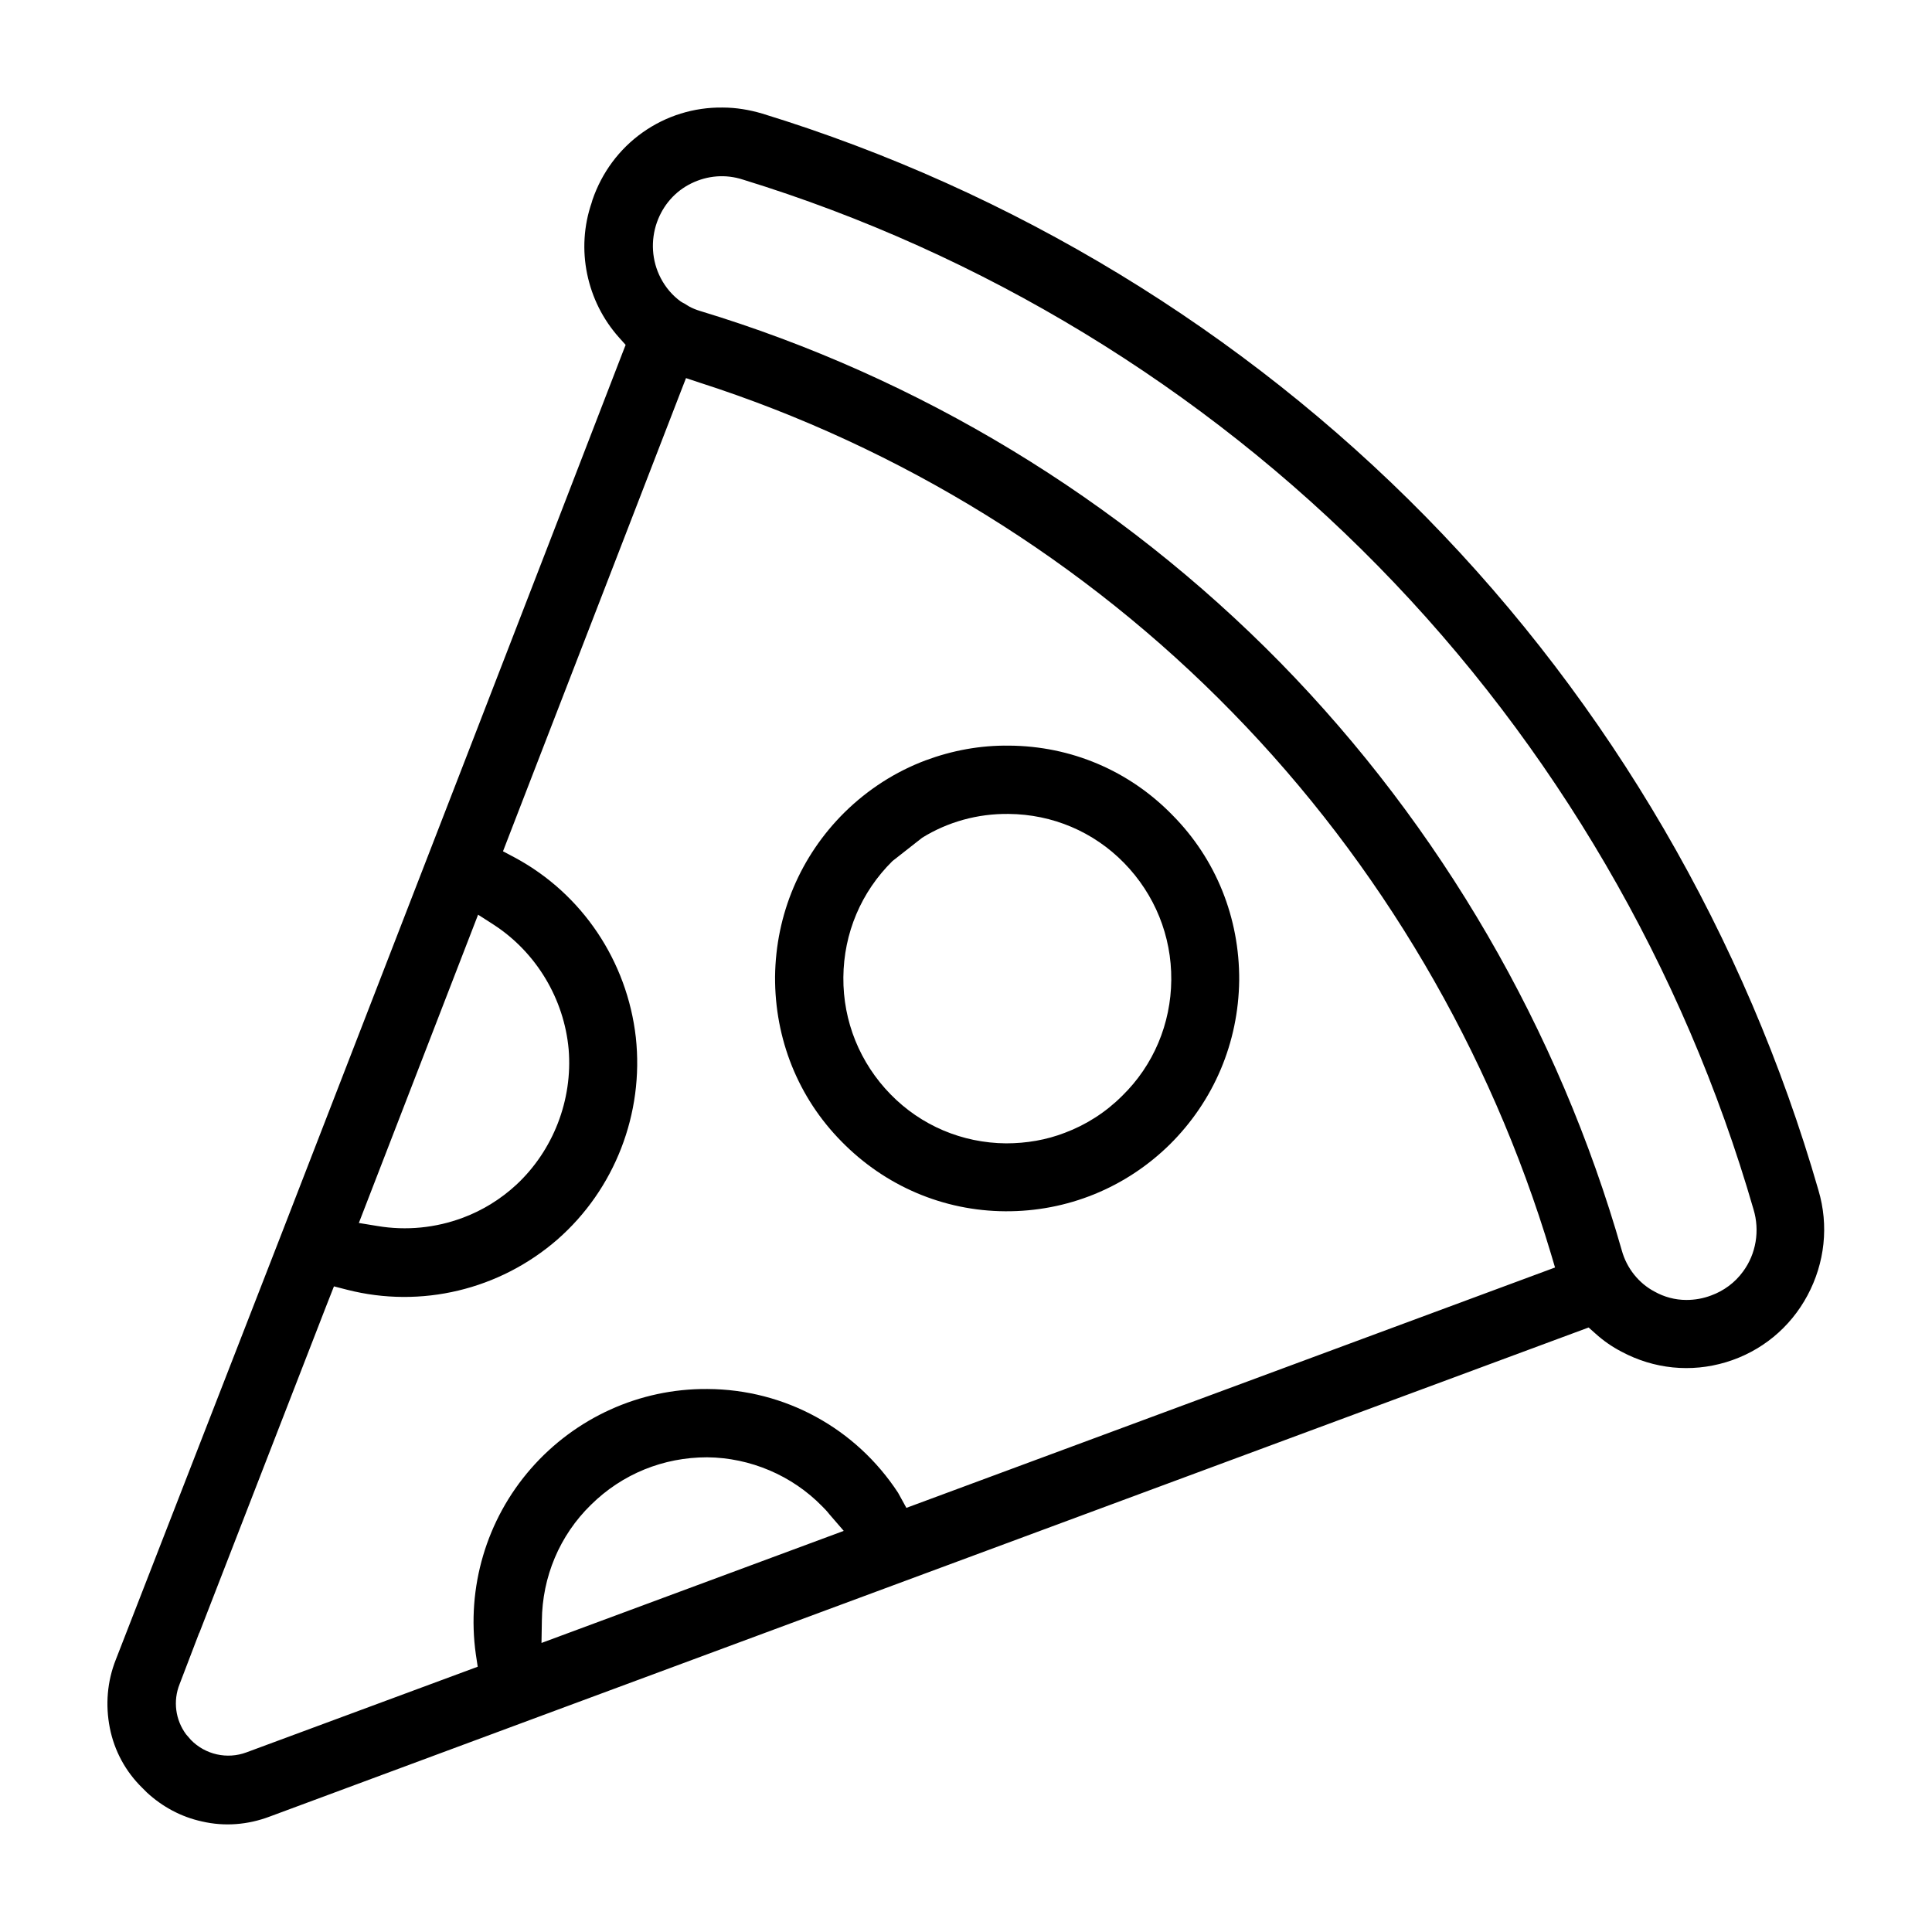
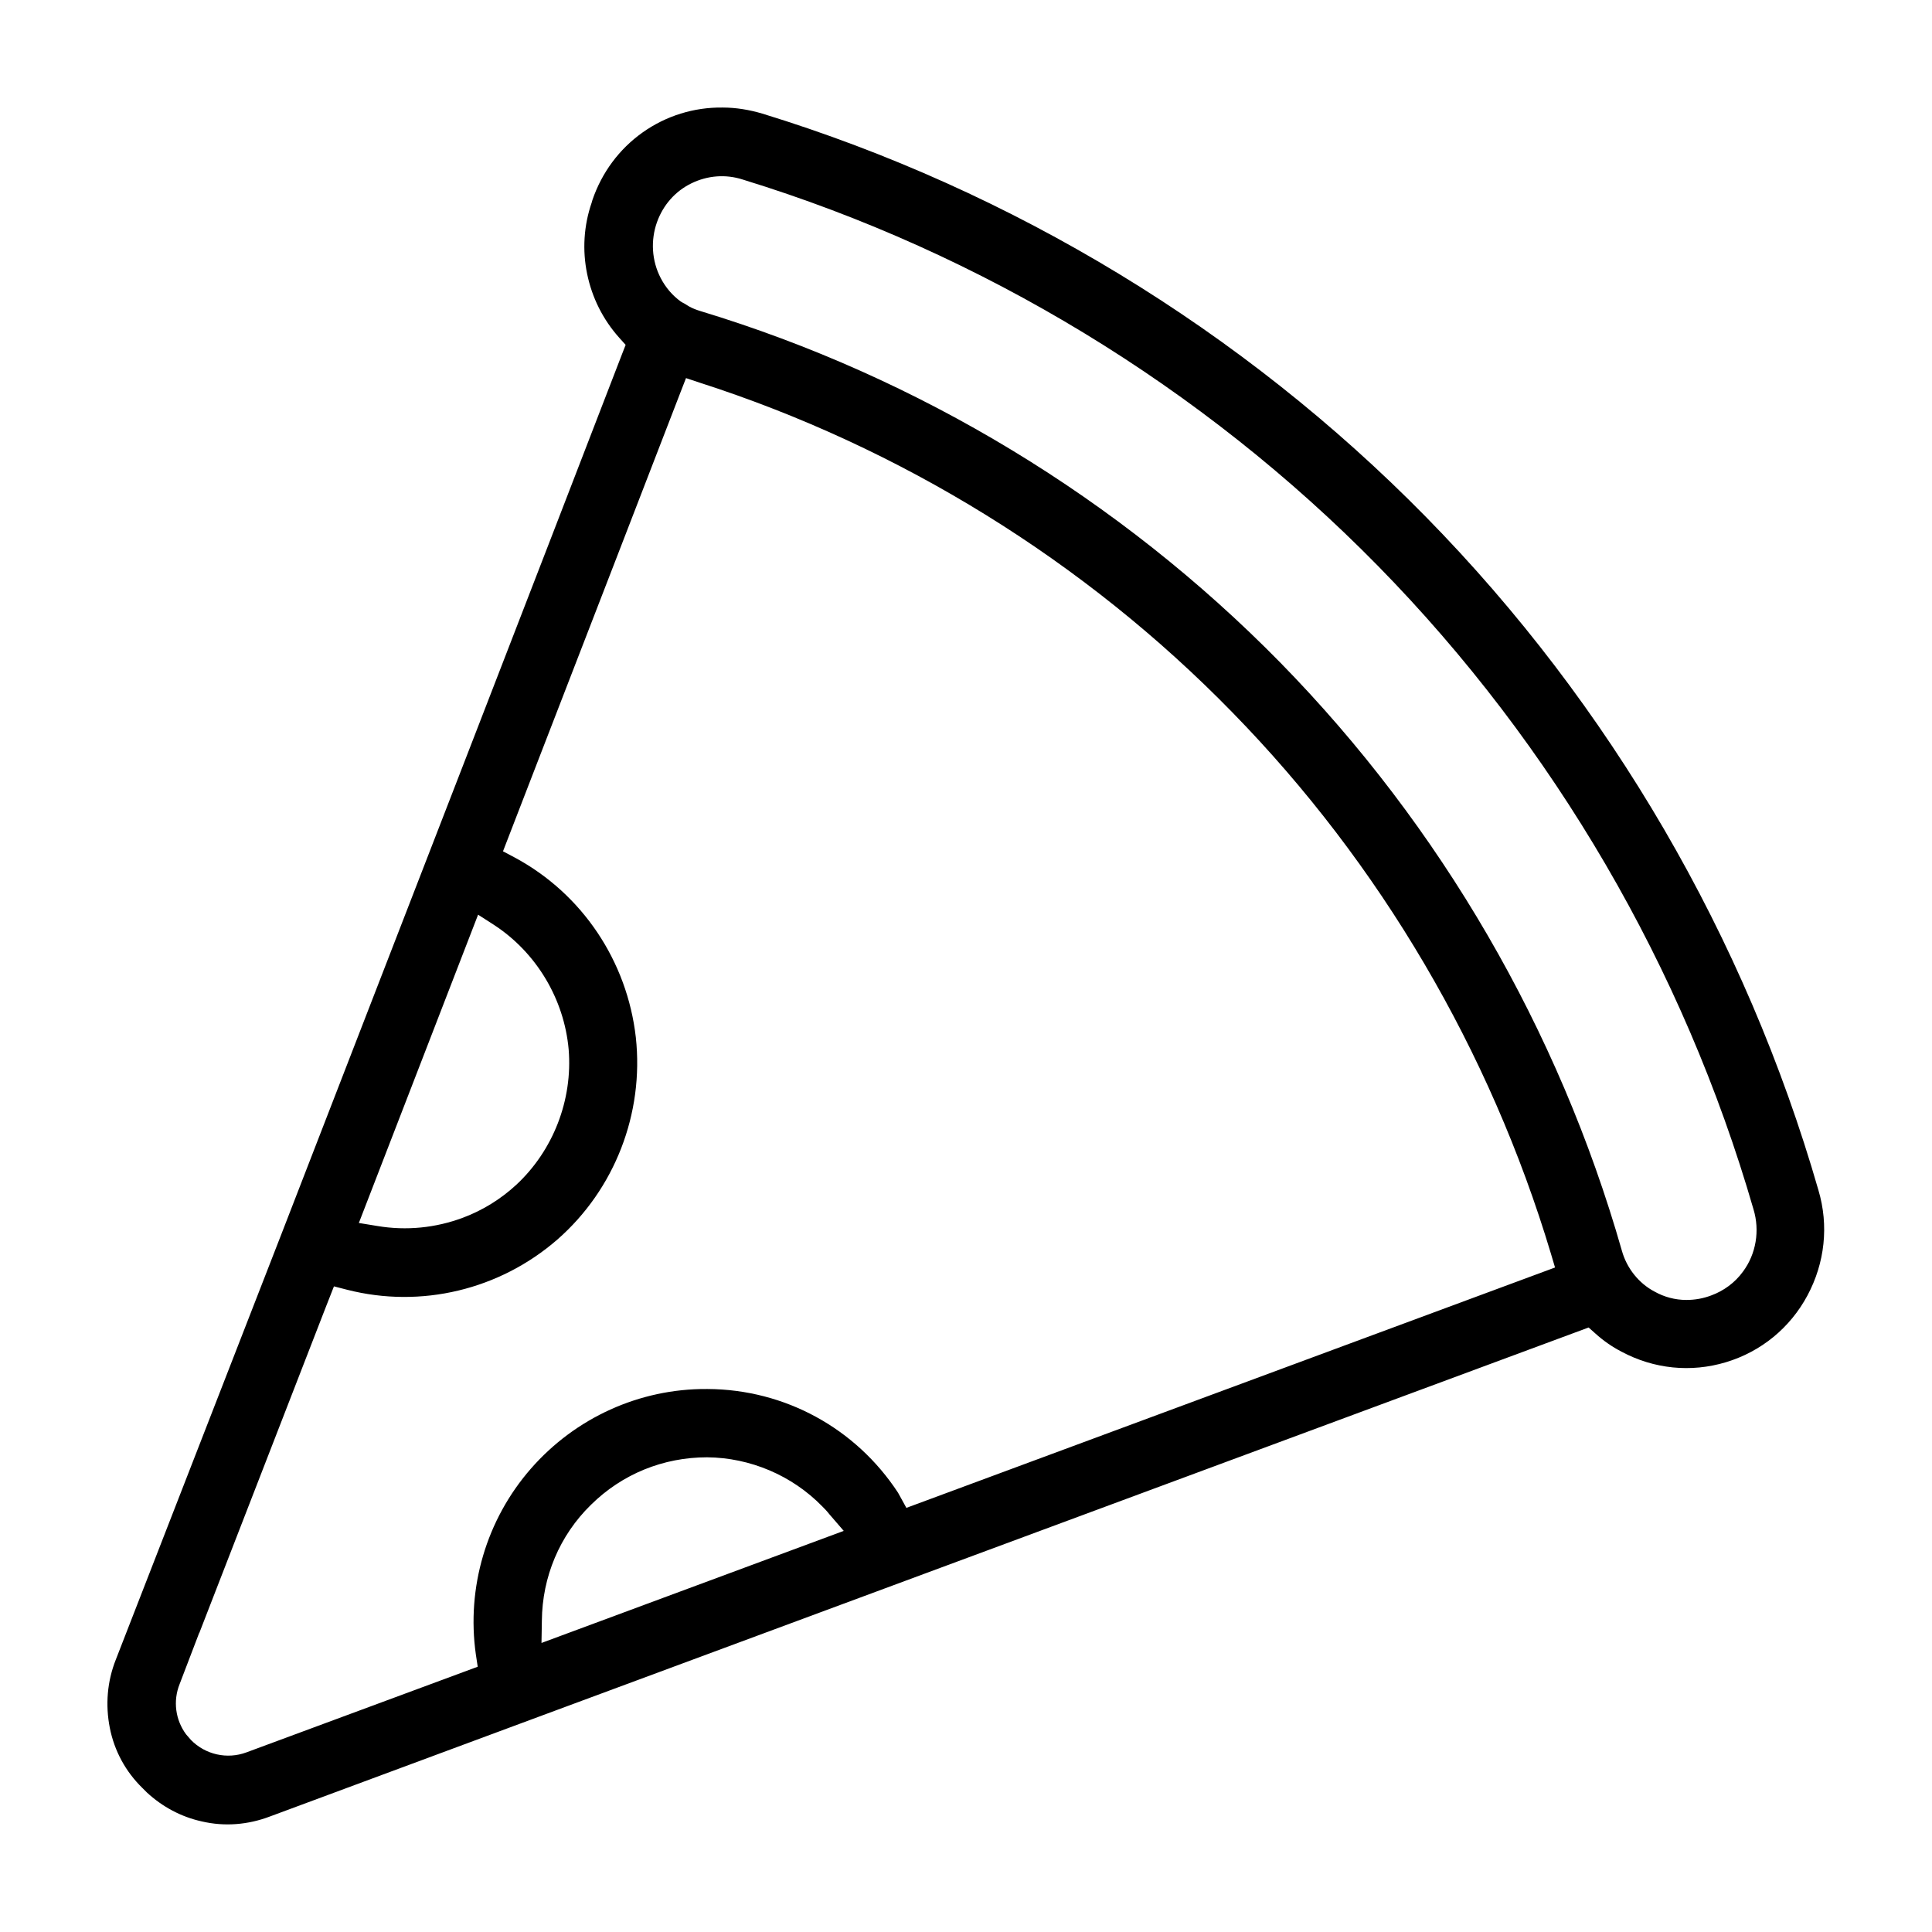
<svg xmlns="http://www.w3.org/2000/svg" id="Слой_1" x="0px" y="0px" viewBox="0 0 512 512" style="enable-background:new 0 0 512 512;" xml:space="preserve">
  <g>
-     <path d="M267.4,197.6c-7.7-0.1-15.1,1.3-22.1,3.9c-8,3-15.3,7.7-21.5,13.8c-11.7,11.6-18.2,27-18.4,43.5 c-0.1,16.5,6.1,32.1,17.7,43.8c11.5,11.7,26.9,18.3,43.3,18.4c16.4,0.1,31.9-6.2,43.6-17.7l0,0c11.7-11.6,18.2-27,18.4-43.5 c0.1-16.5-6.1-32.1-17.7-43.8C299.2,204.2,283.8,197.7,267.4,197.6z M297.4,290.4c-4.4,4.4-9.6,7.7-15.2,9.8 c-4.9,1.9-10.2,2.8-15.6,2.8c-11.6-0.1-22.5-4.7-30.6-13c-8.1-8.3-12.6-19.3-12.5-31c0.1-11.7,4.7-22.6,13-30.8l7.9-6.2 c6.8-4.2,14.7-6.4,22.9-6.3c11.6,0.1,22.5,4.7,30.6,13c8.1,8.3,12.6,19.3,12.5,31C310.3,271.3,305.7,282.3,297.4,290.4z" />
    <path d="M421,351.8l1.8,1.6c2.1,1.9,4.4,3.5,6.9,4.8c8.6,4.6,18.4,5.6,27.7,2.8c9.3-2.8,17-9.1,21.6-17.7 c4.6-8.6,5.7-18.5,2.9-27.9c-19.3-67-55.2-128.7-104-178.4C329.3,87.5,268.4,50.5,202,30.1c-3.4-1-6.9-1.6-10.5-1.6 c-7.6-0.1-15,2.2-21.2,6.6c-6.2,4.4-10.8,10.6-13.3,17.9l-0.2,0.7c-2.1,6.1-2.5,12.6-1.2,18.9c1.3,6.3,4.2,12.1,8.5,16.9l1.7,1.9 l-0.9,2.3c-22,57.1-58.4,151-90.5,233.8L30.7,439.8c-2.3,5.8-2.8,12-1.6,18.1c1.2,6.1,4.2,11.6,8.6,15.9l1.2,1.2 c4.1,3.8,9.1,6.5,14.6,7.7c6,1.4,12.2,0.9,18-1.3l73.3-27.2l0,0L421,351.8z M174.1,58.9c1.6-4.5,4.8-8.2,9.1-10.3 c4.3-2.1,9.1-2.5,13.7-1c63.4,19.5,121.7,54.9,168.3,102.4c46.6,47.5,81,106.5,99.5,170.5c1.7,5.6,0.7,11.8-2.8,16.5 c-2.1,2.9-5.1,5.1-8.4,6.3c-2.1,0.8-4.3,1.2-6.6,1.2c-3,0-5.9-0.8-8.4-2.2c-4.2-2.2-7.4-6.2-8.7-10.9 c-16.7-58.5-48-112.4-90.5-155.8c-42.6-43.4-95.7-75.6-153.8-93.2c-1-0.3-2-0.7-2.9-1.2l-0.5-0.3c-0.4-0.3-0.8-0.5-1.2-0.7 l-0.5-0.3c-2.2-1.6-4-3.7-5.3-6.2C172.7,69.1,172.4,63.7,174.1,58.9L174.1,58.9z M126.7,242.4l4.2,2.7c11.2,7.3,18.6,19.6,19.8,33 c1.1,13.4-4.1,26.8-13.9,35.9c-4.1,3.8-9,6.8-14.1,8.7c-7.2,2.7-15,3.5-22.7,2.2l-4.9-0.8L126.7,242.4z M140.7,389.2 c-11.8,13.5-17.1,31.5-14.6,49.2l0.5,3.3l-61.3,22.7c-5.1,1.9-10.9,0.6-14.7-3.3c0,0,0,0,0,0l-1.3-1.5c-2.8-3.8-3.5-8.8-1.7-13.3 l5.2-13.6l0,0.1l33.5-86.3l2.2-5.6l3.5,0.9c19.6,5,40.4,0,55.7-13.3c15.2-13.3,23-33.4,20.8-53.6c-2.3-20.2-14.2-38-32-47.6 l-3.2-1.7l9.2-23.8c14.2-36.7,27.6-71.3,37.9-98l1.4-3.6l3.6,1.2c53.2,17.1,102.1,47.3,141.2,87.4c39.2,40.1,68.3,89.7,84.4,143.4 l1.1,3.7l-171.9,63.7l-2.2-4c-11.2-17.1-30-27.4-50.5-27.5l-0.2,0C169.5,368,152.5,375.7,140.7,389.2z M143.5,435.4l0.1-5.9 c0.1-11.6,4.7-22.6,13-30.7c8.3-8.2,19.2-12.6,30.8-12.6c11.4,0.1,22.5,4.8,30.5,13c0.6,0.6,1.2,1.2,1.9,2.1l3.8,4.4L143.5,435.4z" />
  </g>
</svg>